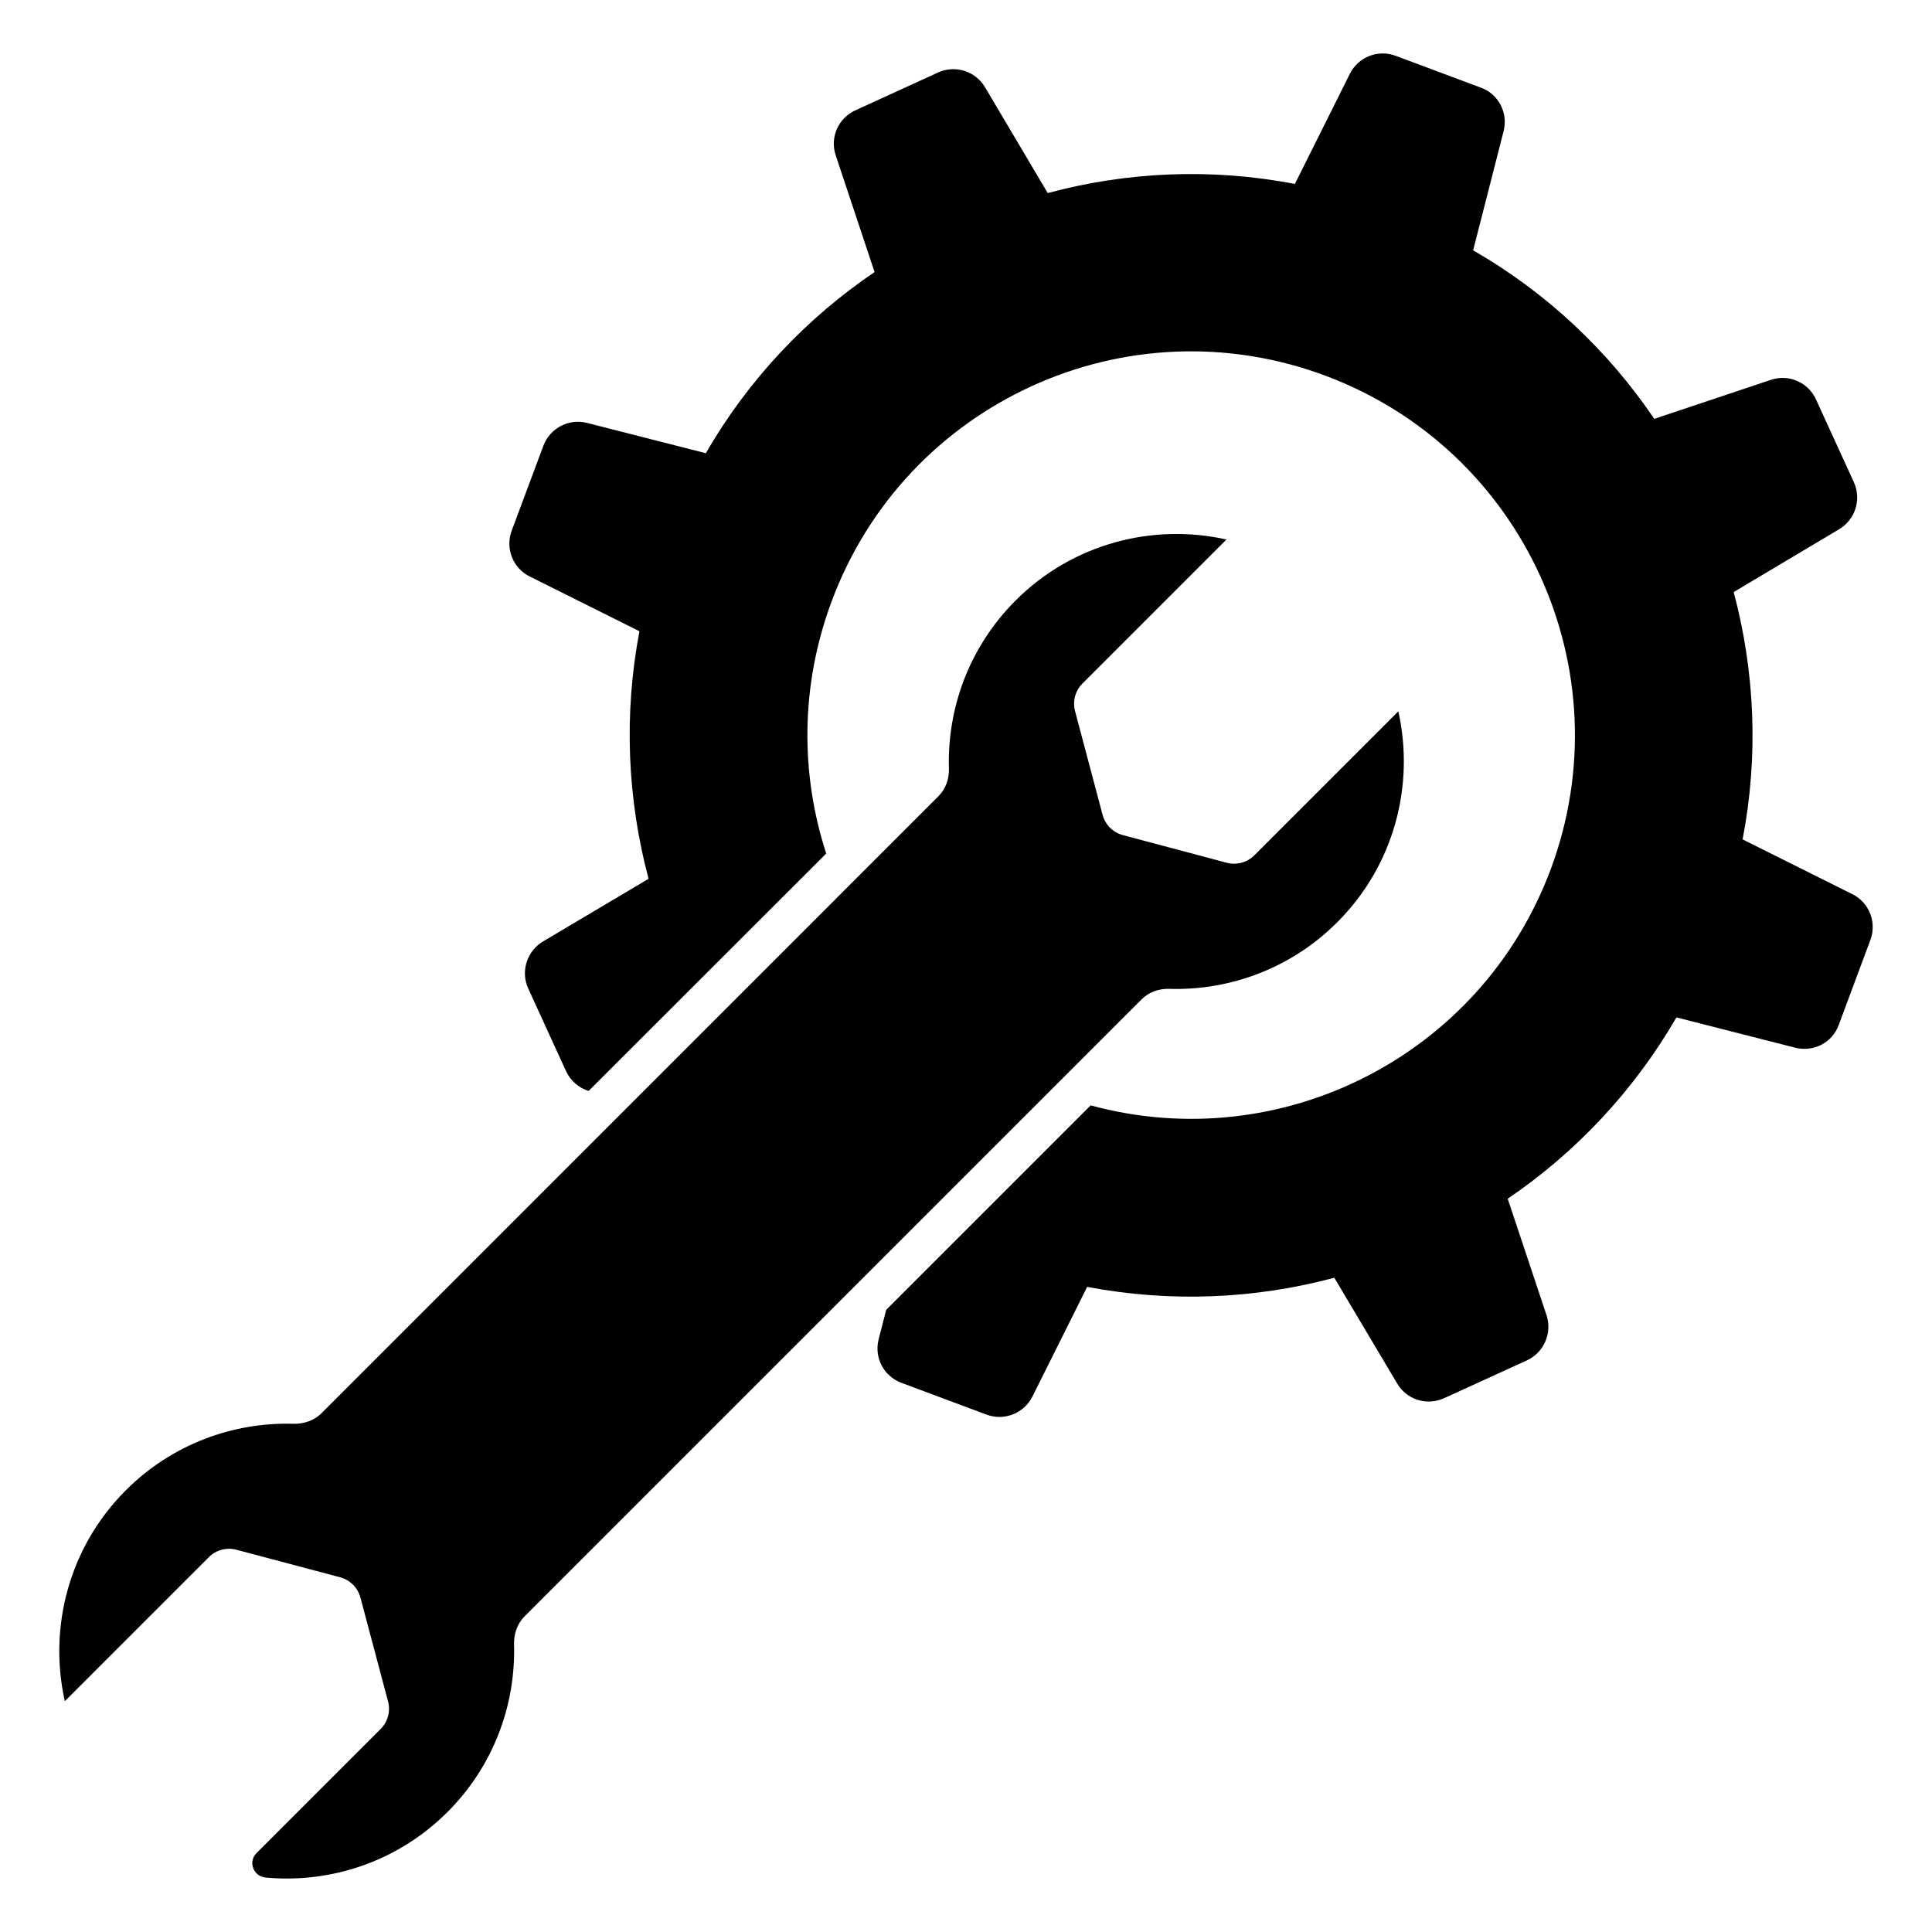
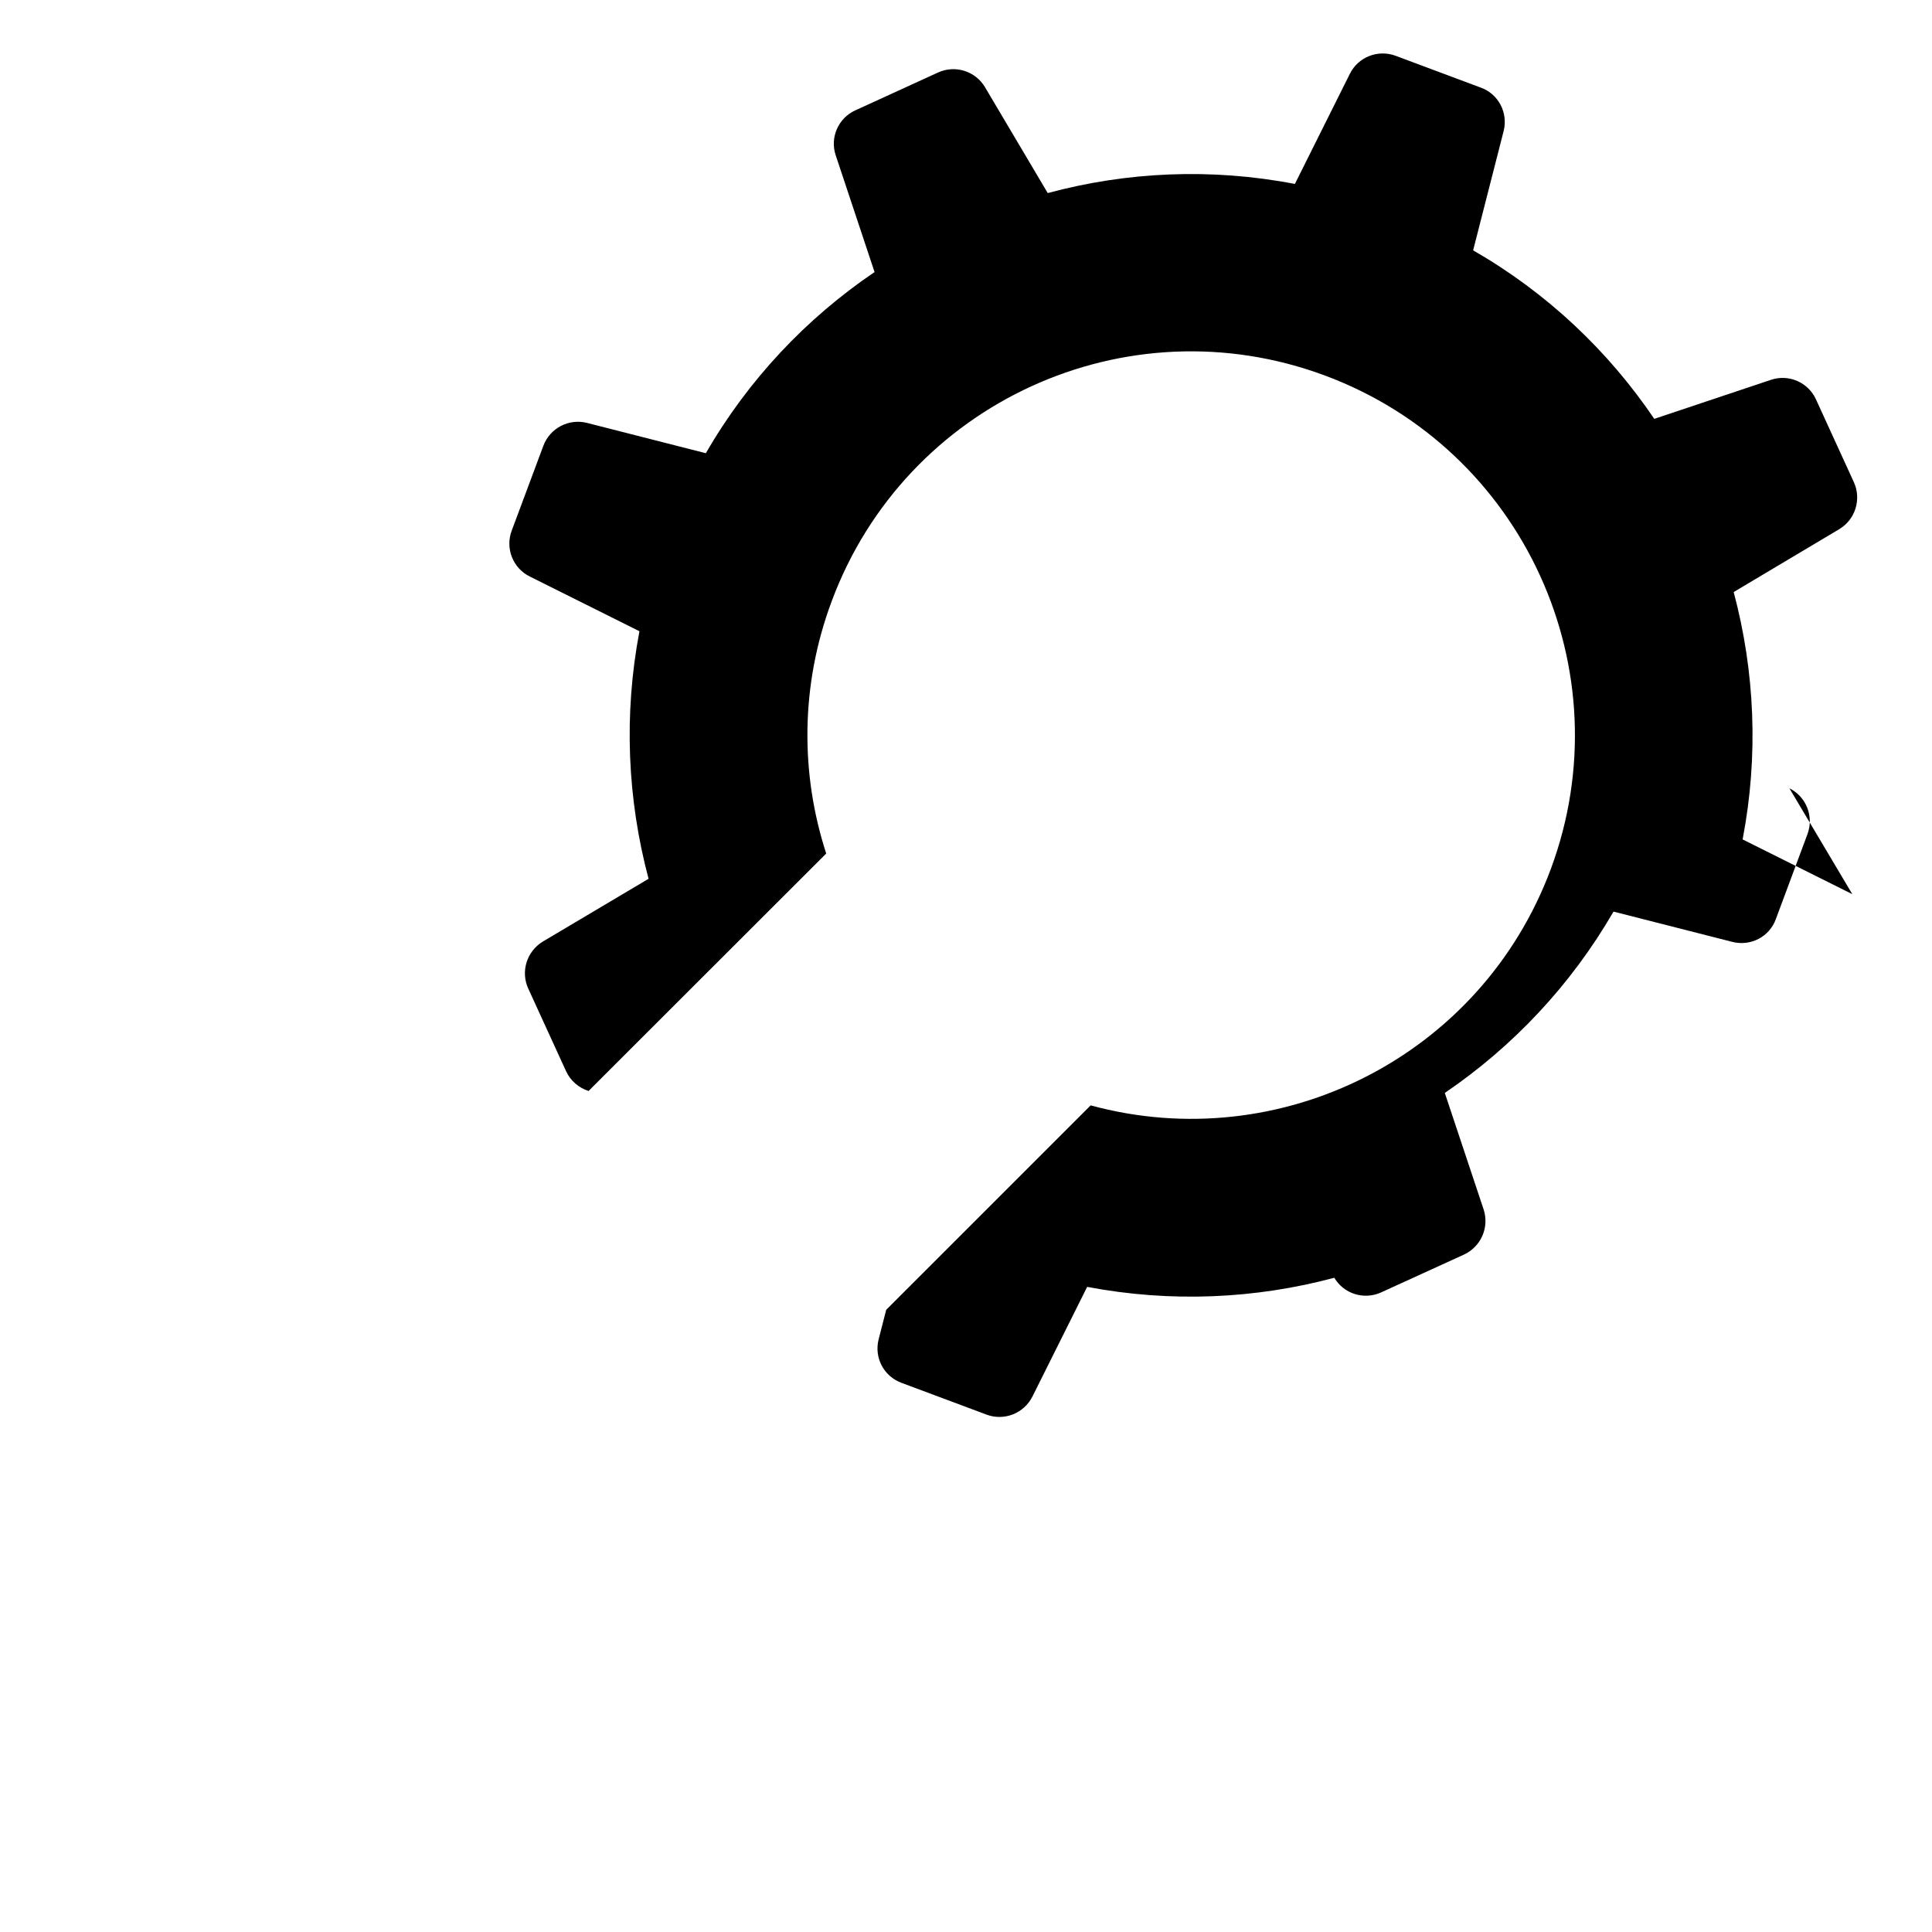
<svg xmlns="http://www.w3.org/2000/svg" fill="#000000" width="800px" height="800px" version="1.1" viewBox="144 144 512 512">
  <g>
-     <path d="m634.88 380.96-29.07-14.508c4.269-22.176 3.242-44.559-2.367-65.551l27.988-16.672c4.269-2.574 5.918-7.922 3.859-12.453l-10.031-21.918c-2.059-4.527-7.203-6.793-11.938-5.199l-30.922 10.344c-12.195-18.008-28.402-33.395-48.004-44.66l8.078-31.59c1.234-4.836-1.336-9.828-6.019-11.523l-22.586-8.438c-4.688-1.75-9.934 0.305-12.148 4.785l-14.562 29.172c-22.176-4.269-44.504-3.242-65.5 2.418l-16.613-28.043c-2.574-4.324-7.922-5.969-12.453-3.91l-21.918 10.031c-4.527 2.059-6.793 7.203-5.195 11.938l10.289 30.922c-18.008 12.195-33.445 28.453-44.711 48.004l-31.488-8.027c-4.836-1.234-9.828 1.391-11.578 6.07l-8.387 22.484c-1.75 4.684 0.309 9.93 4.785 12.145l29.07 14.508c-4.219 22.176-3.191 44.559 2.418 65.602l-27.988 16.617c-4.269 2.574-5.969 7.922-3.91 12.449l10.031 21.918c1.184 2.574 3.394 4.426 5.969 5.25l62.977-62.926c-6.844-21.043-6.894-44.508 1.441-66.836 19.551-52.629 78.105-79.434 130.74-59.832 52.637 19.602 79.391 78.156 59.84 130.79-18.523 49.703-71.723 76.301-121.94 62.617l-54.18 54.176-2.008 7.82c-1.234 4.836 1.336 9.773 6.019 11.523l22.586 8.438c4.684 1.75 9.93-0.359 12.145-4.785l14.508-29.07c22.227 4.219 44.559 3.188 65.5-2.418l16.672 28.043c2.519 4.269 7.871 5.969 12.453 3.859l21.867-9.98c4.578-2.109 6.793-7.254 5.25-11.988l-10.289-30.871c18.008-12.246 33.391-28.504 44.711-48.055l31.488 8.027c4.836 1.234 9.828-1.336 11.523-6.019l8.387-22.535c1.746-4.684-0.312-9.934-4.785-12.145z" />
-     <path d="m453.98 406.06c15.992 0.453 32.191-5.434 44.422-17.664 15.156-15.156 20.523-36.41 16.168-55.887l-38.164 38.164c-1.914 1.91-4.699 2.66-7.312 1.965l-27.52-7.324c-2.629-0.699-4.68-2.754-5.379-5.383l-7.297-27.488c-0.695-2.613 0.055-5.394 1.965-7.305l38.164-38.164c-19.477-4.356-40.73 1.012-55.887 16.168-12.23 12.23-18.117 28.43-17.664 44.422 0.105 2.754-0.801 5.469-2.789 7.457l-163.5 163.51c-1.949 1.949-4.668 2.856-7.457 2.785-15.992-0.453-32.16 5.402-44.387 17.629-15.156 15.156-20.52 36.41-16.164 55.887l38.164-38.164c1.91-1.91 4.695-2.66 7.305-1.969l27.488 7.297c2.629 0.699 4.68 2.75 5.379 5.375l7.324 27.52c0.695 2.613-0.055 5.398-1.965 7.312l-32.898 32.898c-2.305 2.305-0.816 6.176 2.43 6.473 17.223 1.582 35.012-4.195 48.191-17.375 12.23-12.23 18.082-28.395 17.629-44.387-0.07-2.789 0.836-5.504 2.785-7.457l163.51-163.51c1.988-1.984 4.703-2.891 7.457-2.785z" />
+     <path d="m634.88 380.96-29.07-14.508c4.269-22.176 3.242-44.559-2.367-65.551l27.988-16.672c4.269-2.574 5.918-7.922 3.859-12.453l-10.031-21.918c-2.059-4.527-7.203-6.793-11.938-5.199l-30.922 10.344c-12.195-18.008-28.402-33.395-48.004-44.66l8.078-31.59c1.234-4.836-1.336-9.828-6.019-11.523l-22.586-8.438c-4.688-1.75-9.934 0.305-12.148 4.785l-14.562 29.172c-22.176-4.269-44.504-3.242-65.5 2.418l-16.613-28.043c-2.574-4.324-7.922-5.969-12.453-3.91l-21.918 10.031c-4.527 2.059-6.793 7.203-5.195 11.938l10.289 30.922c-18.008 12.195-33.445 28.453-44.711 48.004l-31.488-8.027c-4.836-1.234-9.828 1.391-11.578 6.07l-8.387 22.484c-1.75 4.684 0.309 9.93 4.785 12.145l29.07 14.508c-4.219 22.176-3.191 44.559 2.418 65.602l-27.988 16.617c-4.269 2.574-5.969 7.922-3.91 12.449l10.031 21.918c1.184 2.574 3.394 4.426 5.969 5.25l62.977-62.926c-6.844-21.043-6.894-44.508 1.441-66.836 19.551-52.629 78.105-79.434 130.74-59.832 52.637 19.602 79.391 78.156 59.84 130.79-18.523 49.703-71.723 76.301-121.94 62.617l-54.18 54.176-2.008 7.82c-1.234 4.836 1.336 9.773 6.019 11.523l22.586 8.438c4.684 1.75 9.93-0.359 12.145-4.785l14.508-29.07c22.227 4.219 44.559 3.188 65.5-2.418c2.519 4.269 7.871 5.969 12.453 3.859l21.867-9.98c4.578-2.109 6.793-7.254 5.25-11.988l-10.289-30.871c18.008-12.246 33.391-28.504 44.711-48.055l31.488 8.027c4.836 1.234 9.828-1.336 11.523-6.019l8.387-22.535c1.746-4.684-0.312-9.934-4.785-12.145z" />
  </g>
</svg>